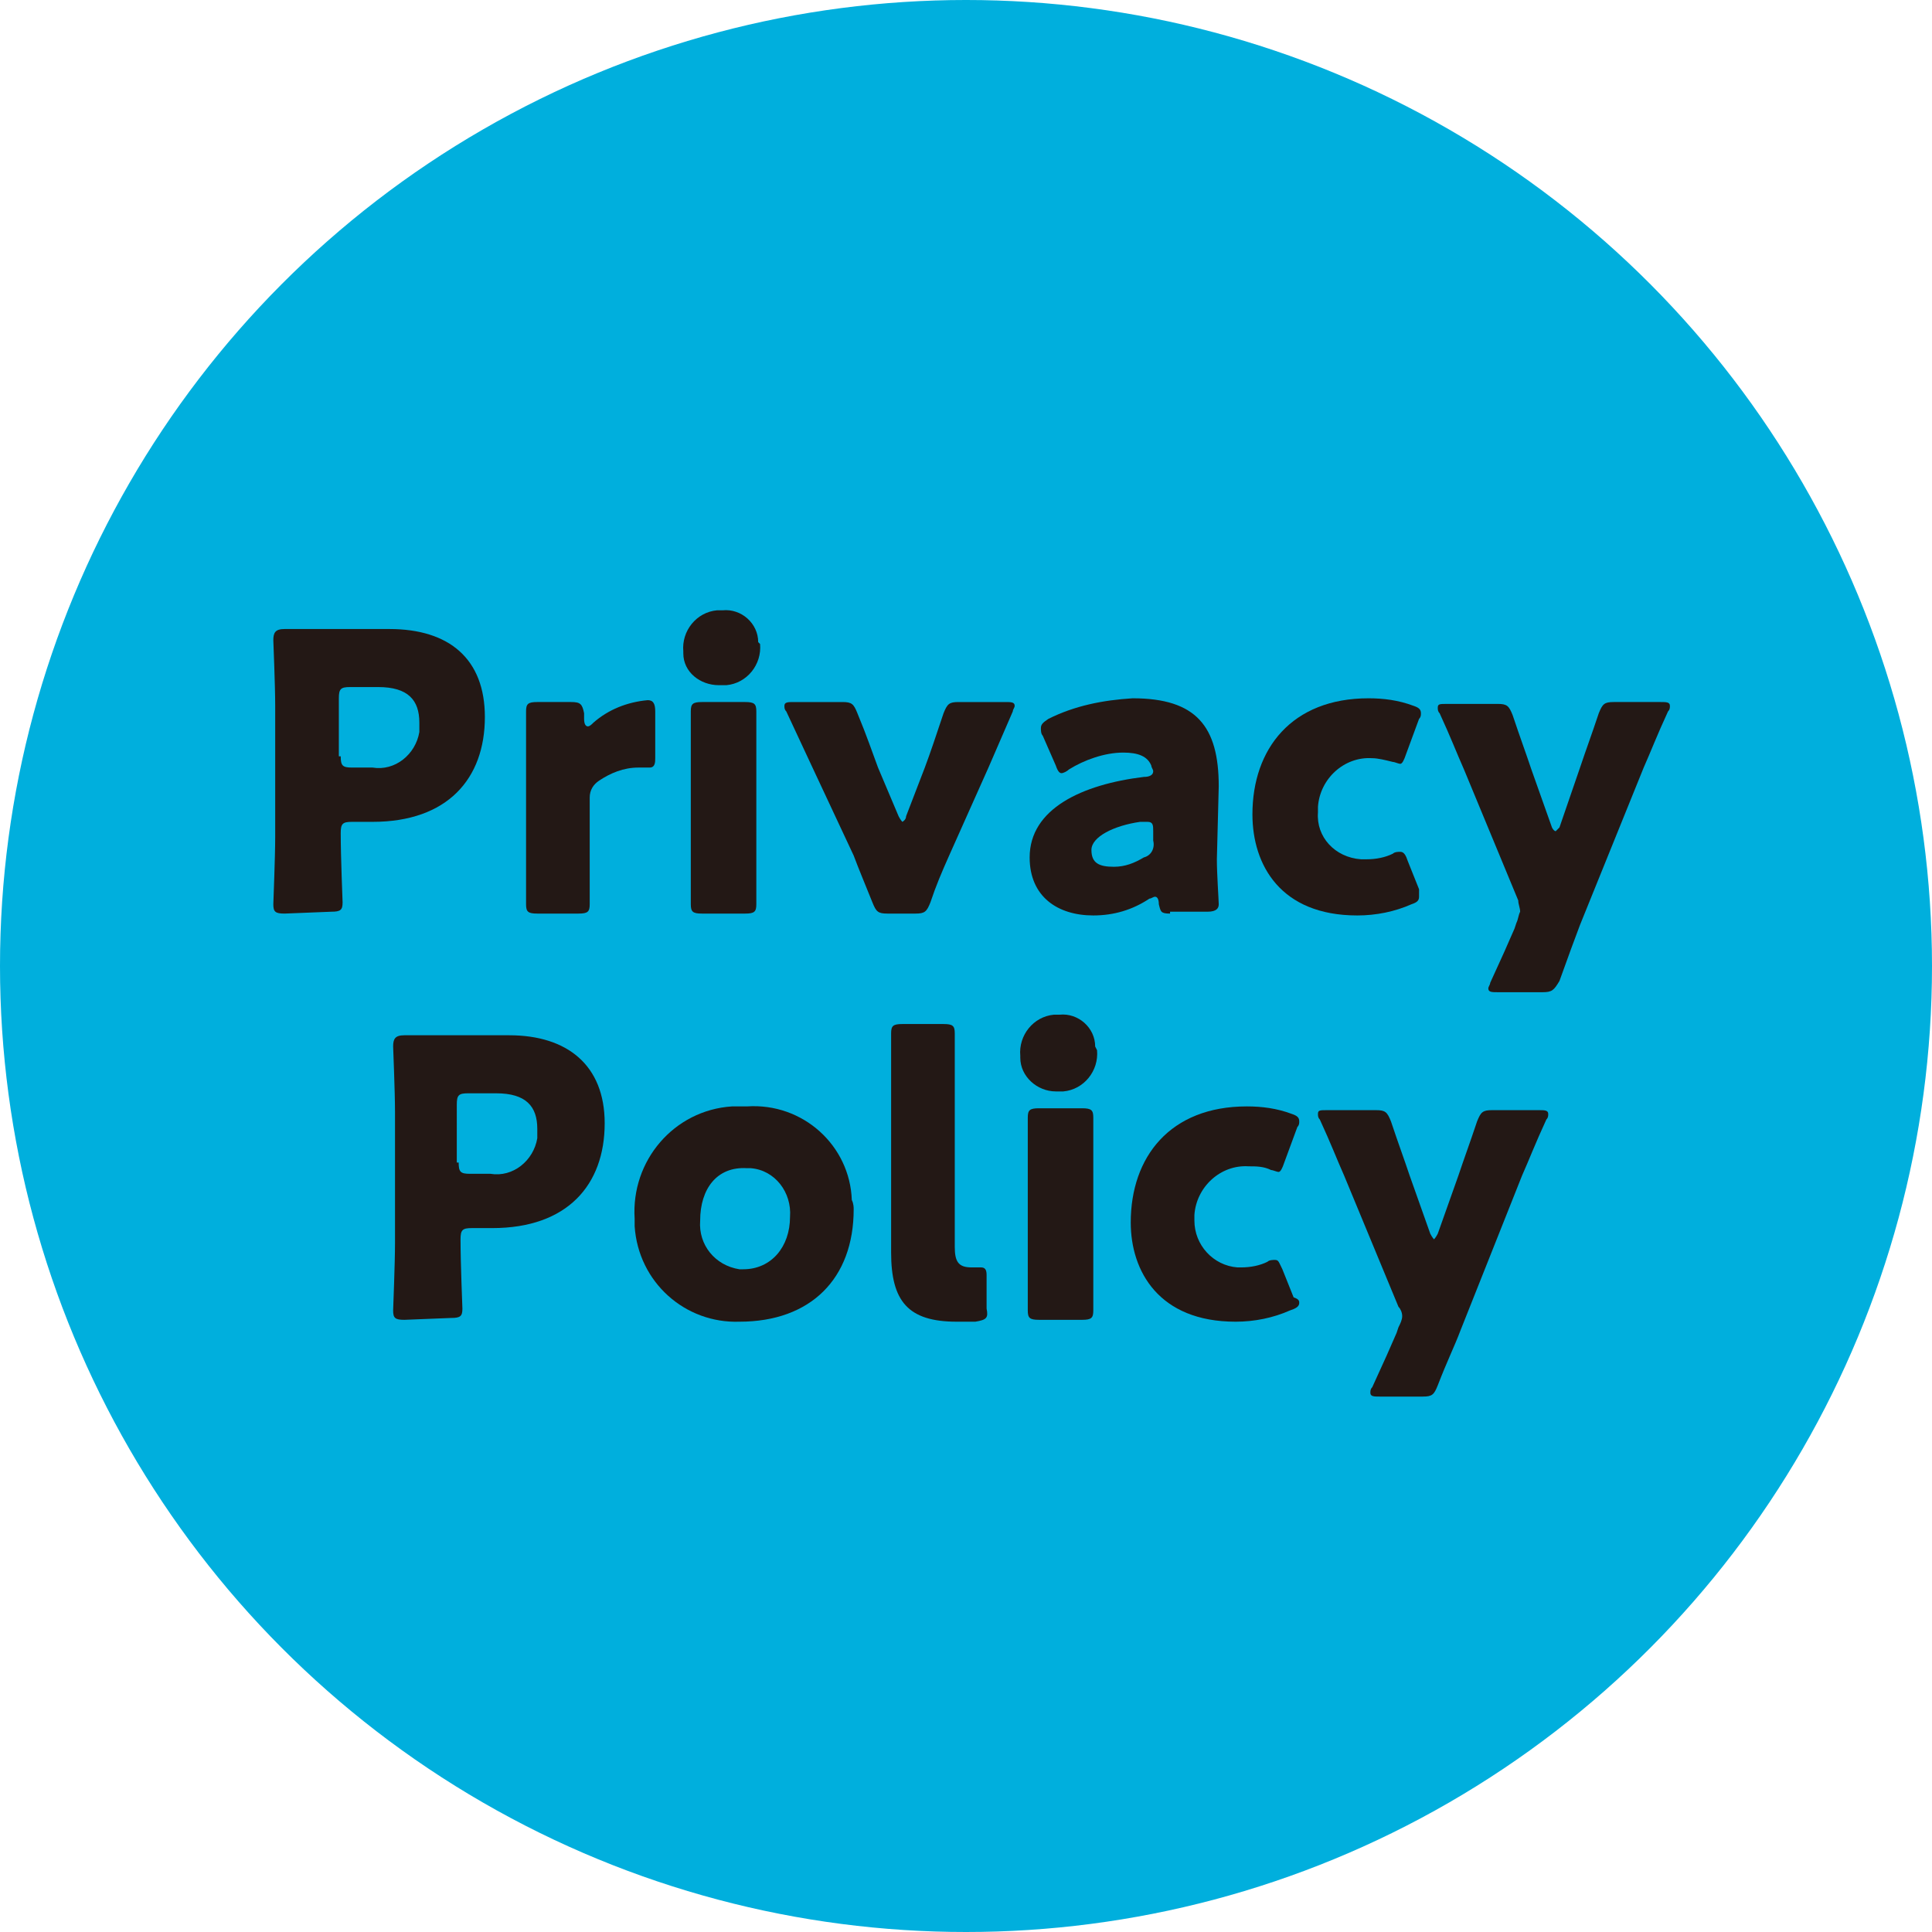
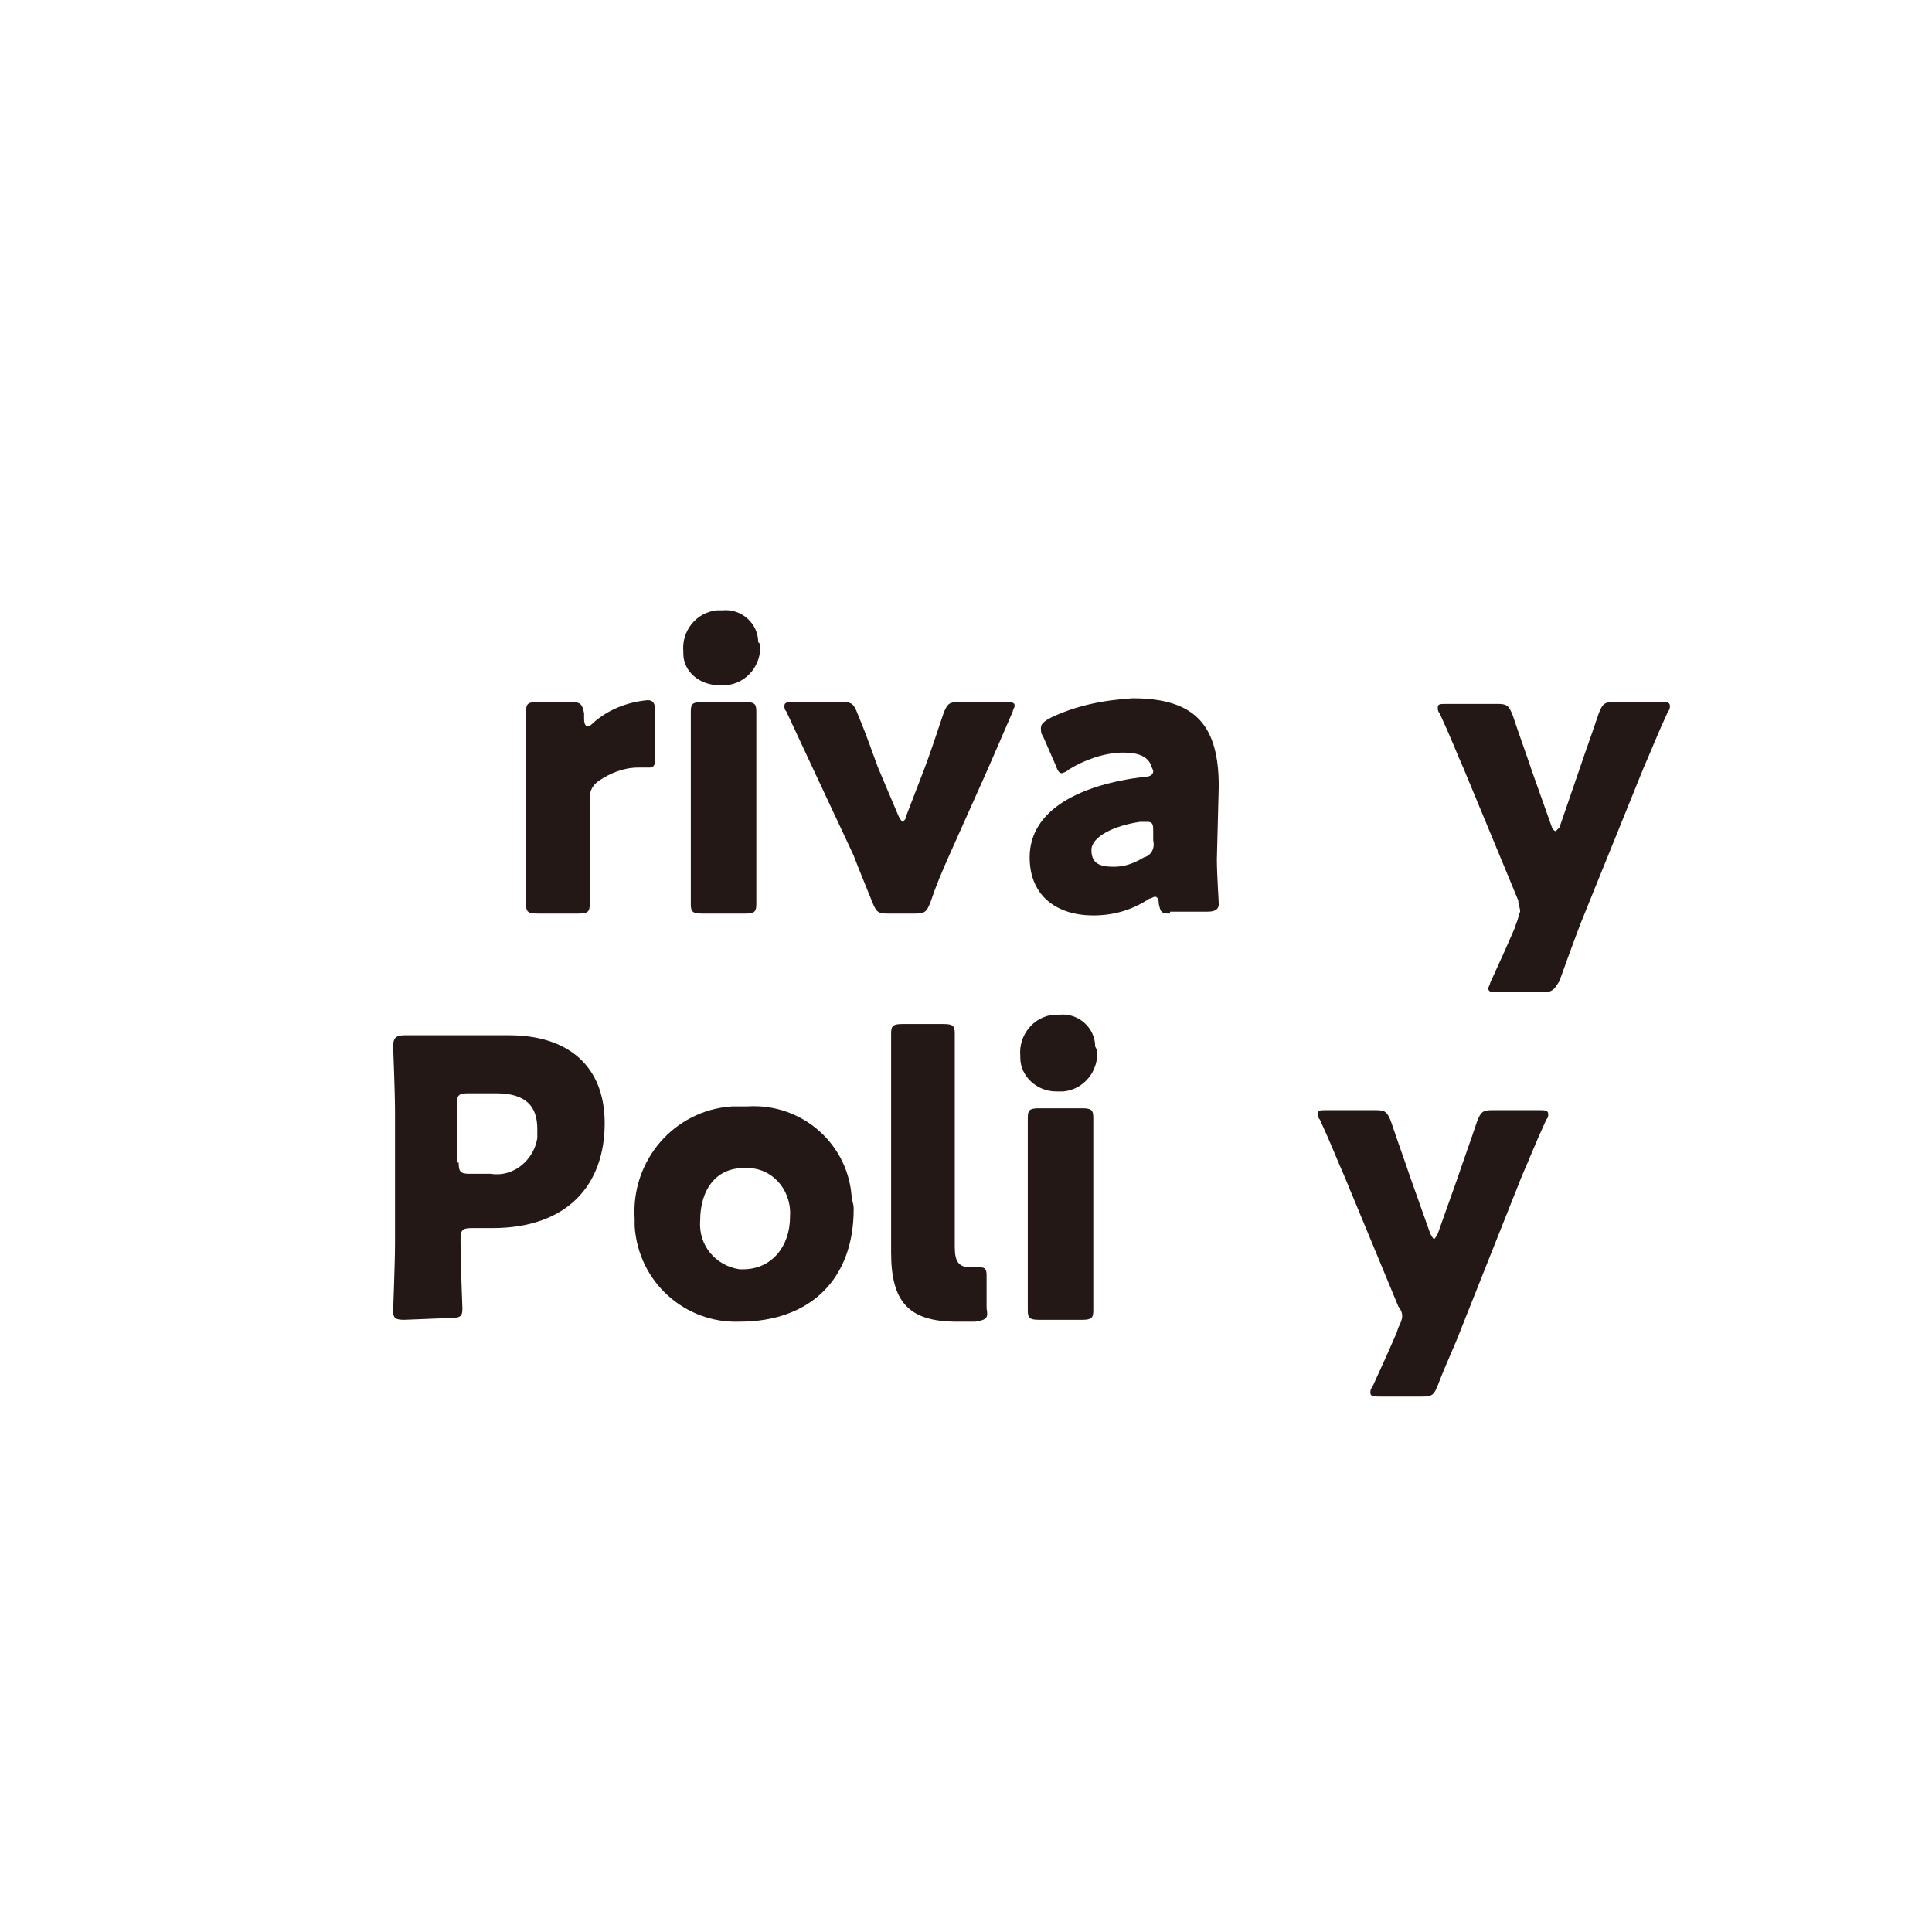
<svg xmlns="http://www.w3.org/2000/svg" version="1.1" id="レイヤー_1" x="0px" y="0px" width="103.2px" height="103.2px" viewBox="0 0 103.2 103.2" style="enable-background:new 0 0 103.2 103.2;" xml:space="preserve">
  <style type="text/css">
	.st0{fill:#00AFDD;}
	.st1{fill:#231815;}
</style>
  <title>gmenu_privacy</title>
  <g id="レイヤー_2_1_">
    <g id="デザイン">
      <g>
-         <circle class="st0" cx="51.6" cy="51.6" r="51.6" />
        <g>
-           <path class="st1" d="M15.2,48.8c-0.5,0-0.6-0.1-0.6-0.5c0-0.1,0.1-2.5,0.1-3.6v-7c0-1.1-0.1-3.4-0.1-3.5c0-0.4,0.1-0.6,0.6-0.6      c0.1,0,2,0,2.9,0h2.7c3.2,0,5.1,1.6,5.1,4.7c0,3.3-2,5.6-6,5.6h-1.1c-0.5,0-0.6,0.1-0.6,0.6c0,1.3,0.1,3.6,0.1,3.7      c0,0.4-0.1,0.5-0.6,0.5L15.2,48.8z M18.2,40.4c0,0.5,0.1,0.6,0.6,0.6h1.1c1.2,0.2,2.3-0.7,2.5-1.9c0-0.2,0-0.3,0-0.5      c0-1.2-0.6-1.9-2.2-1.9h-1.5c-0.5,0-0.6,0.1-0.6,0.6V40.4z" />
          <path class="st1" d="M31.5,45.3c0,0.8,0,2.8,0,3c0,0.4-0.1,0.5-0.6,0.5h-2.2c-0.5,0-0.6-0.1-0.6-0.5c0-0.1,0-2.1,0-3V41      c0-0.8,0-2.8,0-3c0-0.4,0.1-0.5,0.6-0.5h1.8c0.5,0,0.6,0.1,0.7,0.6v0.3c0,0.3,0.1,0.4,0.2,0.4c0.1,0,0.2-0.1,0.3-0.2      c0.8-0.7,1.8-1.1,2.9-1.2c0.3,0,0.4,0.2,0.4,0.6v2.5c0,0.2,0,0.5-0.3,0.5c-0.3,0-0.4,0-0.6,0c-0.8,0-1.5,0.3-2.1,0.7      c-0.3,0.2-0.5,0.5-0.5,0.9L31.5,45.3z" />
          <path class="st1" d="M40.6,34.4c0.1,1.1-0.7,2.1-1.8,2.2c-0.1,0-0.2,0-0.4,0c-1,0-1.9-0.7-1.9-1.7c0,0,0-0.1,0-0.1      c-0.1-1.1,0.7-2.1,1.8-2.2c0.1,0,0.2,0,0.3,0c1-0.1,1.9,0.7,1.9,1.7C40.6,34.4,40.6,34.4,40.6,34.4z M37.5,48.8      c-0.5,0-0.6-0.1-0.6-0.5c0-0.1,0-2.1,0-3V41c0-0.8,0-2.8,0-3c0-0.4,0.1-0.5,0.6-0.5h2.3c0.5,0,0.6,0.1,0.6,0.5c0,0.2,0,2.1,0,3      v4.3c0,0.8,0,2.8,0,3c0,0.4-0.1,0.5-0.6,0.5L37.5,48.8z" />
          <path class="st1" d="M50.7,45.7c-0.4,0.9-0.7,1.6-1,2.5c-0.2,0.5-0.3,0.6-0.8,0.6h-1.5c-0.5,0-0.6-0.1-0.8-0.6      c-0.4-1-0.7-1.7-1-2.5L43.4,41L42,38c-0.1-0.1-0.1-0.2-0.1-0.3c0-0.2,0.2-0.2,0.5-0.2h2.6c0.5,0,0.6,0.1,0.8,0.6      c0.5,1.2,0.8,2.1,1.1,2.9l1.1,2.6c0.1,0.2,0.2,0.3,0.2,0.3s0.2-0.1,0.2-0.3l1-2.6c0.3-0.8,0.6-1.7,1-2.9      c0.2-0.5,0.3-0.6,0.8-0.6h2.5c0.3,0,0.5,0,0.5,0.2c0,0.1-0.1,0.2-0.1,0.3l-1.3,3L50.7,45.7z" />
          <path class="st1" d="M62.5,48.8c-0.5,0-0.5-0.1-0.6-0.5c0-0.3-0.1-0.4-0.2-0.4c-0.1,0-0.2,0.1-0.3,0.1c-0.9,0.6-1.9,0.9-3,0.9      c-1.9,0-3.4-1-3.4-3.1c0-2.6,2.8-3.9,6.1-4.3c0.3,0,0.5-0.1,0.5-0.3c0-0.1-0.1-0.2-0.1-0.3c-0.2-0.5-0.7-0.7-1.5-0.7      c-1,0-2.1,0.4-2.9,0.9c-0.1,0.1-0.3,0.2-0.4,0.2c-0.1,0-0.2-0.1-0.3-0.4l-0.7-1.6c-0.1-0.1-0.1-0.3-0.1-0.4      c0-0.2,0.1-0.3,0.4-0.5c1.4-0.7,2.9-1,4.5-1.1c3.4,0,4.6,1.5,4.6,4.7l-0.1,3.9c0,0.8,0.1,2.2,0.1,2.4s-0.1,0.4-0.6,0.4H62.5z       M61.3,43.9h-0.4c-1.4,0.2-2.6,0.8-2.6,1.5s0.4,0.9,1.2,0.9c0.6,0,1.1-0.2,1.6-0.5c0.4-0.1,0.6-0.5,0.5-0.9v-0.5      C61.6,44.1,61.6,43.9,61.3,43.9z" />
-           <path class="st1" d="M75.8,47.9c0,0.2-0.1,0.3-0.4,0.4c-0.9,0.4-1.9,0.6-2.9,0.6c-4.1,0-5.6-2.7-5.6-5.4c0-3.5,2.1-6.2,6.2-6.2      c0.8,0,1.6,0.1,2.4,0.4c0.3,0.1,0.4,0.2,0.4,0.4c0,0.1,0,0.2-0.1,0.3l-0.7,1.9c-0.1,0.3-0.2,0.5-0.3,0.5c-0.1,0-0.3-0.1-0.4-0.1      c-0.4-0.1-0.8-0.2-1.1-0.2c-1.5-0.1-2.8,1.1-2.9,2.6c0,0.1,0,0.2,0,0.3c-0.1,1.3,0.9,2.4,2.3,2.5c0.1,0,0.2,0,0.3,0      c0.5,0,1-0.1,1.4-0.3c0.1-0.1,0.3-0.1,0.4-0.1c0.2,0,0.3,0.2,0.4,0.5l0.6,1.5C75.8,47.7,75.8,47.8,75.8,47.9z" />
          <path class="st1" d="M84.4,49.4c-0.3,0.8-0.6,1.6-1.1,3C83,52.9,82.9,53,82.4,53H80c-0.3,0-0.5,0-0.5-0.2c0-0.1,0.1-0.2,0.1-0.3      c0.6-1.3,1-2.2,1.3-2.9l0.1-0.3c0.1-0.2,0.1-0.4,0.2-0.6c0-0.2-0.1-0.4-0.1-0.6l-2.9-7c-0.4-0.9-0.7-1.7-1.3-3      c-0.1-0.1-0.1-0.2-0.1-0.3c0-0.2,0.1-0.2,0.5-0.2H80c0.5,0,0.6,0.1,0.8,0.6c0.4,1.2,0.7,2,1,2.9l1.1,3.1      c0.1,0.2,0.2,0.2,0.2,0.2s0.1-0.1,0.2-0.2l1.1-3.2c0.3-0.9,0.6-1.7,1-2.9c0.2-0.5,0.3-0.6,0.8-0.6h2.5c0.3,0,0.5,0,0.5,0.2      c0,0.1,0,0.2-0.1,0.3c-0.6,1.3-0.9,2.1-1.3,3L84.4,49.4z" />
          <path class="st1" d="M21.6,70.5c-0.5,0-0.6-0.1-0.6-0.5c0-0.1,0.1-2.5,0.1-3.6v-7c0-1.1-0.1-3.4-0.1-3.5c0-0.4,0.1-0.6,0.6-0.6      c0.1,0,2,0,2.9,0h2.7c3.1,0,5.1,1.6,5.1,4.7c0,3.3-2,5.6-6,5.6h-1.1c-0.5,0-0.6,0.1-0.6,0.6c0,1.3,0.1,3.6,0.1,3.7      c0,0.4-0.1,0.5-0.6,0.5L21.6,70.5z M24.5,62.1c0,0.5,0.1,0.6,0.6,0.6h1.1c1.2,0.2,2.3-0.7,2.5-1.9c0-0.2,0-0.3,0-0.5      c0-1.2-0.6-1.9-2.2-1.9h-1.5c-0.5,0-0.6,0.1-0.6,0.6V62.1z" />
          <path class="st1" d="M45.6,64.6c0,3.7-2.3,6-6.1,6c-2.9,0.1-5.4-2.1-5.6-5.1c0-0.1,0-0.3,0-0.4c-0.2-3.1,2.1-5.8,5.2-6      c0.3,0,0.5,0,0.8,0c3-0.2,5.5,2.1,5.6,5C45.6,64.3,45.6,64.5,45.6,64.6z M37.4,65.2c-0.1,1.3,0.8,2.4,2.1,2.6c0.1,0,0.1,0,0.2,0      c1.5,0,2.5-1.2,2.5-2.8c0.1-1.3-0.8-2.5-2.1-2.6c-0.1,0-0.1,0-0.2,0C38.3,62.3,37.4,63.5,37.4,65.2z" />
          <path class="st1" d="M52.1,70.6c-0.3,0-0.7,0-1,0c-2.6,0-3.5-1.1-3.5-3.7v-8.7c0-0.8,0-2.8,0-3c0-0.4,0.1-0.5,0.6-0.5h2.2      c0.5,0,0.6,0.1,0.6,0.5c0,0.1,0,2.1,0,3v8.4c0,0.8,0.2,1.1,0.9,1.1h0.5c0.2,0,0.3,0.1,0.3,0.4v1.8      C52.8,70.4,52.7,70.5,52.1,70.6z" />
          <path class="st1" d="M58.6,56.1c0.1,1.1-0.7,2.1-1.8,2.2c-0.1,0-0.2,0-0.4,0c-1,0-1.9-0.8-1.9-1.8c0,0,0-0.1,0-0.1      c-0.1-1.1,0.7-2.1,1.8-2.2c0.1,0,0.2,0,0.3,0c1-0.1,1.9,0.7,1.9,1.7C58.6,56.1,58.6,56.1,58.6,56.1z M55.5,70.5      c-0.5,0-0.6-0.1-0.6-0.5c0-0.1,0-2.1,0-3v-4.3c0-0.8,0-2.8,0-3c0-0.4,0.1-0.5,0.6-0.5h2.3c0.5,0,0.6,0.1,0.6,0.5      c0,0.2,0,2.1,0,3V67c0,0.8,0,2.8,0,3c0,0.4-0.1,0.5-0.6,0.5H55.5z" />
-           <path class="st1" d="M69.4,69.6c0,0.2-0.2,0.3-0.5,0.4c-0.9,0.4-1.9,0.6-2.9,0.6c-4.1,0-5.6-2.7-5.6-5.3c0-3.5,2.1-6.2,6.2-6.2      c0.8,0,1.6,0.1,2.4,0.4c0.3,0.1,0.4,0.2,0.4,0.4c0,0.1,0,0.2-0.1,0.3l-0.7,1.9c-0.1,0.3-0.2,0.5-0.3,0.5c-0.1,0-0.3-0.1-0.4-0.1      c-0.4-0.2-0.8-0.2-1.2-0.2c-1.5-0.1-2.8,1.1-2.9,2.6c0,0.1,0,0.2,0,0.3c0,1.3,1,2.4,2.3,2.5c0.1,0,0.2,0,0.2,0      c0.5,0,1-0.1,1.4-0.3c0.1-0.1,0.3-0.1,0.4-0.1c0.2,0,0.2,0.1,0.4,0.5l0.6,1.5C69.4,69.4,69.4,69.5,69.4,69.6z" />
          <path class="st1" d="M78,71.1c-0.3,0.8-0.7,1.6-1.2,2.9c-0.2,0.5-0.3,0.6-0.8,0.6h-2.3c-0.3,0-0.5,0-0.5-0.2      c0-0.1,0-0.2,0.1-0.3c0.6-1.3,1-2.2,1.3-2.9l0.1-0.3c0.1-0.2,0.2-0.4,0.2-0.6c0-0.2-0.1-0.4-0.2-0.5l-2.9-7      c-0.4-0.9-0.7-1.7-1.3-3c-0.1-0.1-0.1-0.2-0.1-0.3c0-0.2,0.1-0.2,0.5-0.2h2.6c0.5,0,0.6,0.1,0.8,0.6c0.4,1.2,0.7,2,1,2.9      l1.1,3.1c0.1,0.2,0.2,0.3,0.2,0.3s0.1-0.1,0.2-0.3l1.1-3.1c0.3-0.9,0.6-1.7,1-2.9c0.2-0.5,0.3-0.6,0.8-0.6h2.5      c0.3,0,0.5,0,0.5,0.2c0,0.1,0,0.2-0.1,0.3c-0.6,1.3-0.9,2.1-1.3,3L78,71.1z" />
        </g>
      </g>
    </g>
  </g>
</svg>